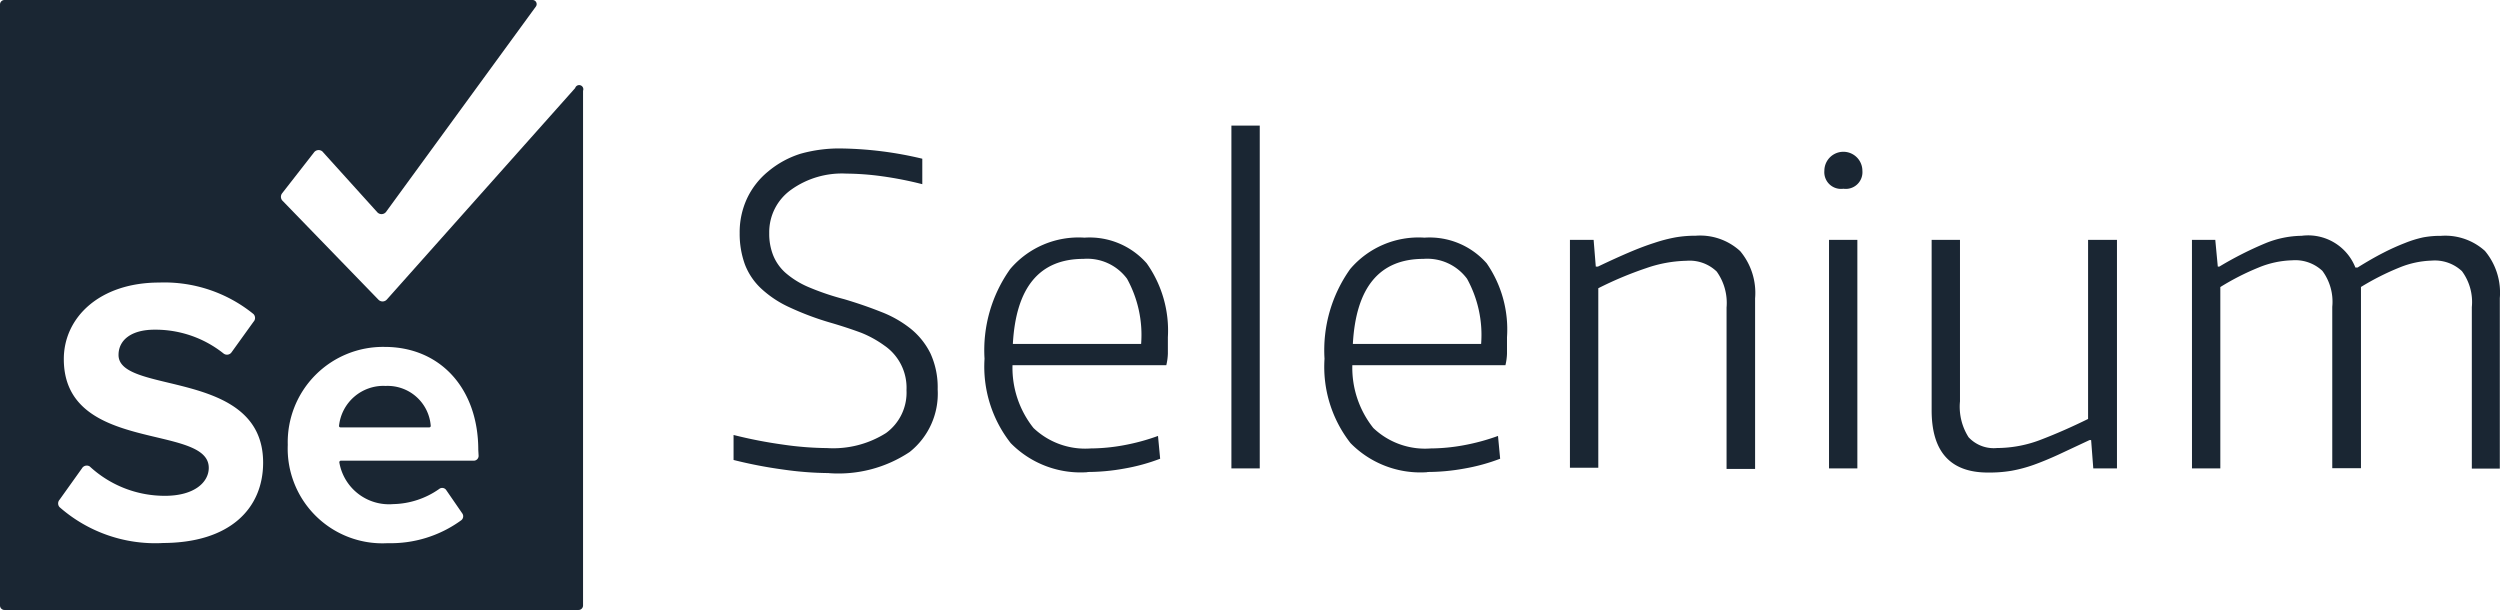
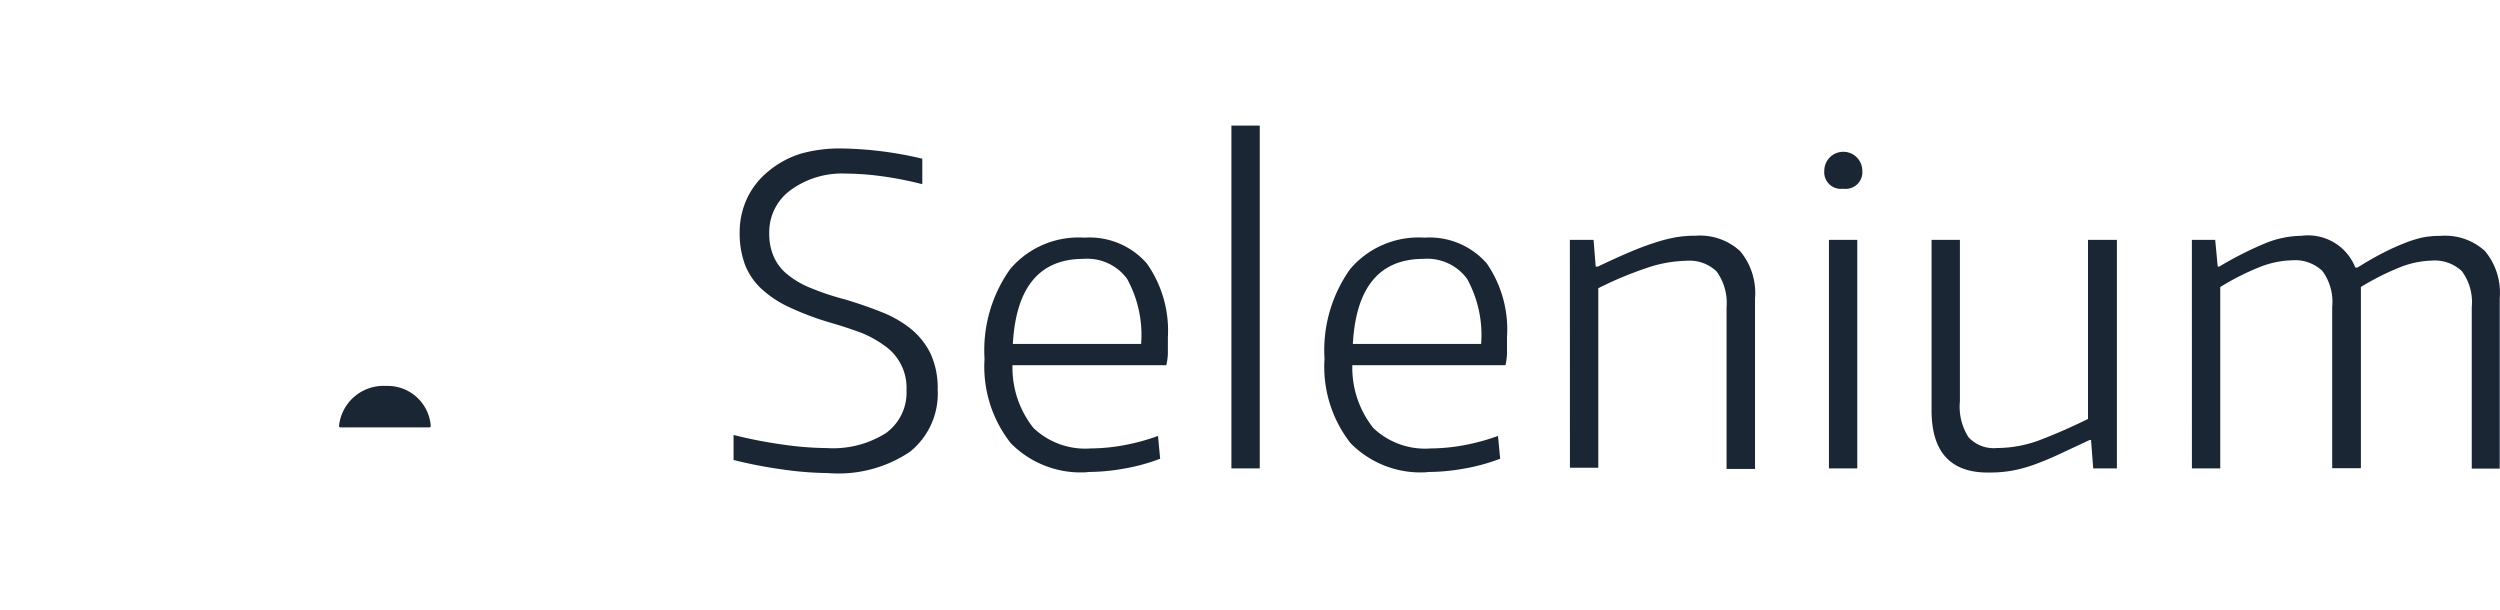
<svg xmlns="http://www.w3.org/2000/svg" viewBox="0 0 160 39.038" height="39.038" width="160">
-   <path fill="#1a2633" transform="translate(2.8 1.037)" d="M50.245,29.24a21.643,21.643,0,0,1-2.951-.23,28.705,28.705,0,0,1-3.146-.609v-1.6a29.059,29.059,0,0,0,3.112.609,20.667,20.667,0,0,0,2.87.23,6.326,6.326,0,0,0,3.777-.964,3.2,3.2,0,0,0,1.309-2.744,3.272,3.272,0,0,0-1.424-2.859,6.889,6.889,0,0,0-1.481-.815q-.9-.333-1.917-.631a18.29,18.29,0,0,1-2.675-1,6.8,6.8,0,0,1-1.814-1.206,4.133,4.133,0,0,1-1.033-1.539,5.741,5.741,0,0,1-.333-2,5.121,5.121,0,0,1,.471-2.216,4.949,4.949,0,0,1,1.343-1.722A6.039,6.039,0,0,1,48.443,8.8a9.185,9.185,0,0,1,2.721-.333,23.549,23.549,0,0,1,5.063.654v1.63a22.964,22.964,0,0,0-2.56-.505,17.452,17.452,0,0,0-2.3-.172,5.58,5.58,0,0,0-3.536,1.033,3.33,3.33,0,0,0-1.4,2.779,3.732,3.732,0,0,0,.241,1.389,3,3,0,0,0,.8,1.148,5.546,5.546,0,0,0,1.458.907,16.43,16.43,0,0,0,2.3.781q1.274.379,2.365.815a7.13,7.13,0,0,1,1.894,1.079,4.7,4.7,0,0,1,1.263,1.584,5.213,5.213,0,0,1,.459,2.3,4.765,4.765,0,0,1-1.791,4,8.221,8.221,0,0,1-5.178,1.355ZM66.8,29.183a6.269,6.269,0,0,1-4.914-1.86,7.922,7.922,0,0,1-1.676-5.4,8.956,8.956,0,0,1,1.642-5.741,5.741,5.741,0,0,1,4.753-2.009,4.868,4.868,0,0,1,3.984,1.642,7.44,7.44,0,0,1,1.355,4.73V21.6a3.7,3.7,0,0,1-.1.735H62a6.189,6.189,0,0,0,1.343,4.019,4.8,4.8,0,0,0,3.663,1.309,12.079,12.079,0,0,0,2.09-.2,13.513,13.513,0,0,0,2.216-.6l.138,1.458a12.262,12.262,0,0,1-2.3.631,13.169,13.169,0,0,1-2.354.218Zm-.253-13.652q-4.225,0-4.524,5.442h8.209a7.452,7.452,0,0,0-.9-4.168,3.169,3.169,0,0,0-2.79-1.274ZM76.01,7h1.814V28.941H76.01ZM88.548,29.183a6.269,6.269,0,0,1-4.914-1.86,7.922,7.922,0,0,1-1.665-5.4,8.956,8.956,0,0,1,1.642-5.741,5.741,5.741,0,0,1,4.753-2.009,4.868,4.868,0,0,1,3.984,1.642,7.44,7.44,0,0,1,1.3,4.73V21.6a3.7,3.7,0,0,1-.1.735H83.749a6.2,6.2,0,0,0,1.343,4.019,4.8,4.8,0,0,0,3.674,1.309,12.078,12.078,0,0,0,2.09-.2,13.548,13.548,0,0,0,2.216-.6l.138,1.458a12.263,12.263,0,0,1-2.3.631,13.17,13.17,0,0,1-2.365.218Zm-.241-13.652q-4.225,0-4.524,5.442h8.209a7.452,7.452,0,0,0-.9-4.168,3.169,3.169,0,0,0-2.79-1.274Zm9.369-1.217h1.516l.138,1.711h.138q1.079-.517,1.975-.9t1.642-.62a9.667,9.667,0,0,1,1.378-.356,7.509,7.509,0,0,1,1.263-.1,3.789,3.789,0,0,1,2.847.987,4.168,4.168,0,0,1,.953,3.02V28.976H107.7V18.642a3.444,3.444,0,0,0-.631-2.3,2.5,2.5,0,0,0-1.94-.689,8.324,8.324,0,0,0-2.572.471,23.078,23.078,0,0,0-3.066,1.286V28.9H97.676Zm17.5-3.272a1.068,1.068,0,0,1-1.217-1.148,1.217,1.217,0,1,1,2.434,0,1.068,1.068,0,0,1-1.217,1.148Zm-.919,3.272h1.814V28.941h-1.814Zm10.173,14.892q-3.605,0-3.605-3.984V14.314h1.814V24.647a3.628,3.628,0,0,0,.551,2.3,2.2,2.2,0,0,0,1.826.689,7.842,7.842,0,0,0,2.847-.551q1.435-.551,2.974-1.309V14.314h1.849V28.941h-1.516l-.138-1.814h-.1l-1.986.93q-.85.39-1.584.654a9.072,9.072,0,0,1-1.412.379,8.428,8.428,0,0,1-1.516.115Zm13.055-14.892h1.493l.161,1.711h.1a22.425,22.425,0,0,1,2.962-1.5,6.326,6.326,0,0,1,2.3-.471,3.249,3.249,0,0,1,3.444,2.032h.138q.919-.574,1.665-.953a14.48,14.48,0,0,1,1.378-.62,7.084,7.084,0,0,1,1.148-.356,5.948,5.948,0,0,1,1.148-.1,3.789,3.789,0,0,1,2.813.964,4.168,4.168,0,0,1,.953,3.02V28.953h-1.791V18.619a3.33,3.33,0,0,0-.631-2.3,2.537,2.537,0,0,0-1.94-.677,5.9,5.9,0,0,0-2.044.436,16.591,16.591,0,0,0-2.48,1.251v11.6h-1.837V18.6a3.33,3.33,0,0,0-.631-2.3,2.537,2.537,0,0,0-1.94-.677,6.016,6.016,0,0,0-2.136.459,16.075,16.075,0,0,0-2.457,1.252V28.941h-1.814ZM21.828,23.66A2.859,2.859,0,0,0,18.9,26.2a.092.092,0,0,0,.092.115h5.683a.092.092,0,0,0,.092-.1,2.767,2.767,0,0,0-2.939-2.549Z" />
-   <path fill="#1a2633" transform="translate(0)" d="M36.81,5.637,24.754,19.174a.367.367,0,0,1-.54,0l-6.154-6.349a.367.367,0,0,1,0-.459l2.032-2.606a.367.367,0,0,1,.6,0l3.444,3.812a.367.367,0,0,0,.563,0L34.3.413A.264.264,0,0,0,34.089,0H.287A.287.287,0,0,0,0,.287V38.751a.287.287,0,0,0,.287.287H37.028a.287.287,0,0,0,.287-.287V5.81a.267.267,0,1,0-.505-.172ZM10.4,34.755a9.277,9.277,0,0,1-6.59-2.3.356.356,0,0,1,0-.471l1.435-2.009a.356.356,0,0,1,.494-.126,7.061,7.061,0,0,0,4.822,1.883c1.883,0,2.8-.873,2.8-1.791,0-2.847-9.277-.9-9.277-6.958,0-2.675,2.3-4.9,6.108-4.9A9.048,9.048,0,0,1,16.224,20.1a.356.356,0,0,1,0,.494l-1.412,1.963a.356.356,0,0,1-.517.057A6.981,6.981,0,0,0,9.886,21.1c-1.47,0-2.3.654-2.3,1.619,0,2.56,9.254.85,9.254,6.889,0,2.916-2.1,5.144-6.453,5.144Zm20.231-5.592a.31.31,0,0,1-.321.321h-8.5a.1.1,0,0,0-.092.115,3.226,3.226,0,0,0,3.444,2.664,5.3,5.3,0,0,0,2.939-.964.31.31,0,0,1,.459.069l1.033,1.5a.321.321,0,0,1-.069.425,7.658,7.658,0,0,1-4.707,1.47,6.062,6.062,0,0,1-6.4-6.292,6.1,6.1,0,0,1,6.2-6.269c3.571,0,5.993,2.675,5.993,6.59Z" />
+   <path fill="#1a2633" transform="translate(2.8 1.037)" d="M50.245,29.24a21.643,21.643,0,0,1-2.951-.23,28.705,28.705,0,0,1-3.146-.609v-1.6a29.059,29.059,0,0,0,3.112.609,20.667,20.667,0,0,0,2.87.23,6.326,6.326,0,0,0,3.777-.964,3.2,3.2,0,0,0,1.309-2.744,3.272,3.272,0,0,0-1.424-2.859,6.889,6.889,0,0,0-1.481-.815q-.9-.333-1.917-.631a18.29,18.29,0,0,1-2.675-1,6.8,6.8,0,0,1-1.814-1.206,4.133,4.133,0,0,1-1.033-1.539,5.741,5.741,0,0,1-.333-2,5.121,5.121,0,0,1,.471-2.216,4.949,4.949,0,0,1,1.343-1.722A6.039,6.039,0,0,1,48.443,8.8a9.185,9.185,0,0,1,2.721-.333,23.549,23.549,0,0,1,5.063.654v1.63a22.964,22.964,0,0,0-2.56-.505,17.452,17.452,0,0,0-2.3-.172,5.58,5.58,0,0,0-3.536,1.033,3.33,3.33,0,0,0-1.4,2.779,3.732,3.732,0,0,0,.241,1.389,3,3,0,0,0,.8,1.148,5.546,5.546,0,0,0,1.458.907,16.43,16.43,0,0,0,2.3.781q1.274.379,2.365.815a7.13,7.13,0,0,1,1.894,1.079,4.7,4.7,0,0,1,1.263,1.584,5.213,5.213,0,0,1,.459,2.3,4.765,4.765,0,0,1-1.791,4,8.221,8.221,0,0,1-5.178,1.355ZM66.8,29.183a6.269,6.269,0,0,1-4.914-1.86,7.922,7.922,0,0,1-1.676-5.4,8.956,8.956,0,0,1,1.642-5.741,5.741,5.741,0,0,1,4.753-2.009,4.868,4.868,0,0,1,3.984,1.642,7.44,7.44,0,0,1,1.355,4.73V21.6a3.7,3.7,0,0,1-.1.735H62a6.189,6.189,0,0,0,1.343,4.019,4.8,4.8,0,0,0,3.663,1.309,12.079,12.079,0,0,0,2.09-.2,13.513,13.513,0,0,0,2.216-.6l.138,1.458a12.262,12.262,0,0,1-2.3.631,13.169,13.169,0,0,1-2.354.218Zm-.253-13.652q-4.225,0-4.524,5.442h8.209a7.452,7.452,0,0,0-.9-4.168,3.169,3.169,0,0,0-2.79-1.274ZM76.01,7h1.814V28.941H76.01ZM88.548,29.183a6.269,6.269,0,0,1-4.914-1.86,7.922,7.922,0,0,1-1.665-5.4,8.956,8.956,0,0,1,1.642-5.741,5.741,5.741,0,0,1,4.753-2.009,4.868,4.868,0,0,1,3.984,1.642,7.44,7.44,0,0,1,1.3,4.73V21.6a3.7,3.7,0,0,1-.1.735H83.749a6.2,6.2,0,0,0,1.343,4.019,4.8,4.8,0,0,0,3.674,1.309,12.078,12.078,0,0,0,2.09-.2,13.548,13.548,0,0,0,2.216-.6l.138,1.458a12.263,12.263,0,0,1-2.3.631,13.17,13.17,0,0,1-2.365.218Zm-.241-13.652q-4.225,0-4.524,5.442h8.209a7.452,7.452,0,0,0-.9-4.168,3.169,3.169,0,0,0-2.79-1.274m9.369-1.217h1.516l.138,1.711h.138q1.079-.517,1.975-.9t1.642-.62a9.667,9.667,0,0,1,1.378-.356,7.509,7.509,0,0,1,1.263-.1,3.789,3.789,0,0,1,2.847.987,4.168,4.168,0,0,1,.953,3.02V28.976H107.7V18.642a3.444,3.444,0,0,0-.631-2.3,2.5,2.5,0,0,0-1.94-.689,8.324,8.324,0,0,0-2.572.471,23.078,23.078,0,0,0-3.066,1.286V28.9H97.676Zm17.5-3.272a1.068,1.068,0,0,1-1.217-1.148,1.217,1.217,0,1,1,2.434,0,1.068,1.068,0,0,1-1.217,1.148Zm-.919,3.272h1.814V28.941h-1.814Zm10.173,14.892q-3.605,0-3.605-3.984V14.314h1.814V24.647a3.628,3.628,0,0,0,.551,2.3,2.2,2.2,0,0,0,1.826.689,7.842,7.842,0,0,0,2.847-.551q1.435-.551,2.974-1.309V14.314h1.849V28.941h-1.516l-.138-1.814h-.1l-1.986.93q-.85.39-1.584.654a9.072,9.072,0,0,1-1.412.379,8.428,8.428,0,0,1-1.516.115Zm13.055-14.892h1.493l.161,1.711h.1a22.425,22.425,0,0,1,2.962-1.5,6.326,6.326,0,0,1,2.3-.471,3.249,3.249,0,0,1,3.444,2.032h.138q.919-.574,1.665-.953a14.48,14.48,0,0,1,1.378-.62,7.084,7.084,0,0,1,1.148-.356,5.948,5.948,0,0,1,1.148-.1,3.789,3.789,0,0,1,2.813.964,4.168,4.168,0,0,1,.953,3.02V28.953h-1.791V18.619a3.33,3.33,0,0,0-.631-2.3,2.537,2.537,0,0,0-1.94-.677,5.9,5.9,0,0,0-2.044.436,16.591,16.591,0,0,0-2.48,1.251v11.6h-1.837V18.6a3.33,3.33,0,0,0-.631-2.3,2.537,2.537,0,0,0-1.94-.677,6.016,6.016,0,0,0-2.136.459,16.075,16.075,0,0,0-2.457,1.252V28.941h-1.814ZM21.828,23.66A2.859,2.859,0,0,0,18.9,26.2a.092.092,0,0,0,.092.115h5.683a.092.092,0,0,0,.092-.1,2.767,2.767,0,0,0-2.939-2.549Z" />
</svg>